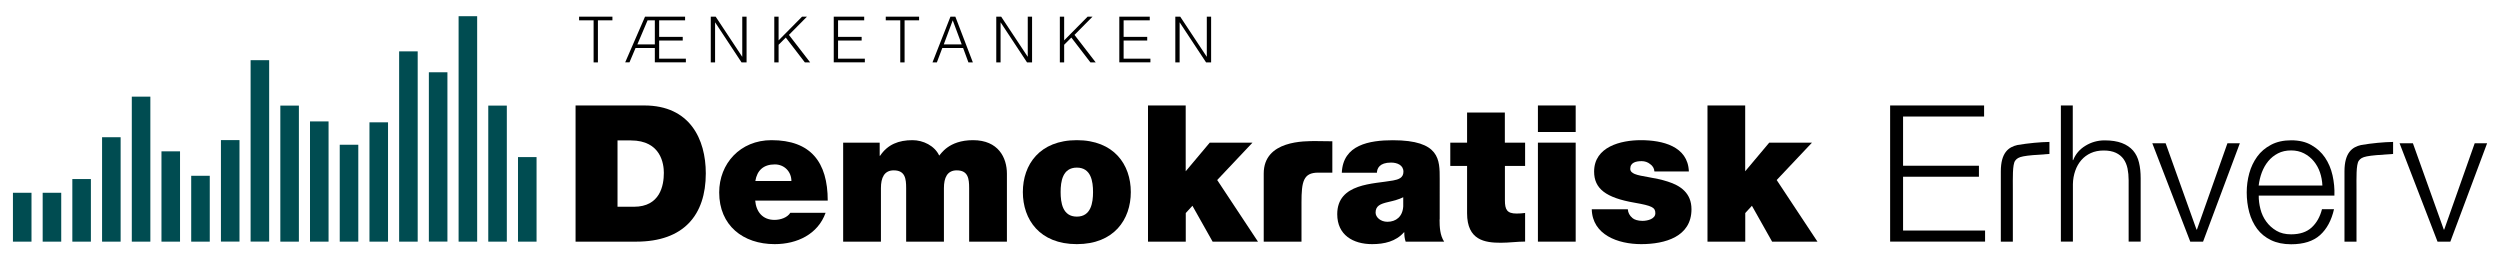
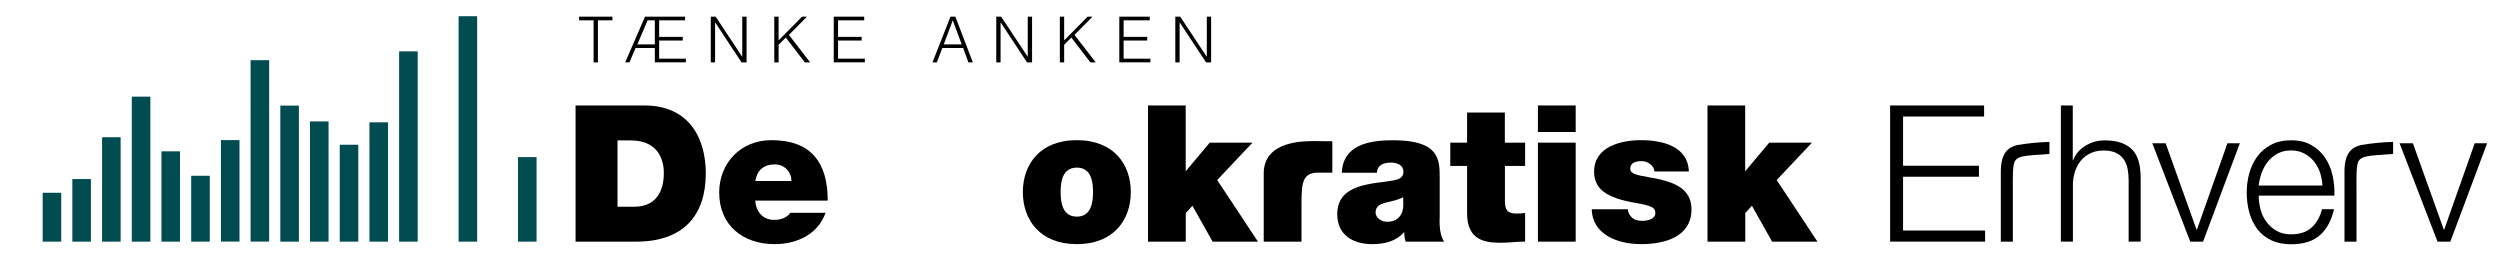
<svg xmlns="http://www.w3.org/2000/svg" version="1.1" id="Layer_1" x="0px" y="0px" viewBox="0 0 382.58 39.86" style="enable-background:new 0 0 382.58 39.86;" xml:space="preserve">
  <style type="text/css">
	.st0{fill:#004C51;}
</style>
  <path d="M88.62,2.55h5.1v0.56h-2.22v6.44h-0.66V3.11h-2.22V2.55z" />
  <path d="M95.67,9.55l3.04-7h6.13v0.56h-3.97v2.53h3.61V6.2h-3.61v2.78h4.09v0.56h-4.75v-2.2h-2.95l-0.93,2.2H95.67z M97.54,6.79  h2.67V3.11H99.1L97.54,6.79z" />
  <path d="M109.45,3.44h-0.02v6.11h-0.66v-7h0.75l4.05,6.12h0.02V2.55h0.66v7h-0.77L109.45,3.44z" />
  <path d="M118.49,9.55v-7h0.66v3.63l3.59-3.63h0.75l-2.76,2.79l3.25,4.21h-0.81l-2.92-3.8l-1.1,1.1v2.7H118.49z" />
  <path d="M127.59,9.55v-7h4.66v0.56h-4v2.53h3.61V6.2h-3.61v2.78h4.1v0.56H127.59z" />
-   <path d="M135.55,2.55h5.1v0.56h-2.22v6.44h-0.66V3.11h-2.22V2.55z" />
  <path d="M142.7,9.55l2.75-7h0.75l2.68,7h-0.68l-0.81-2.2h-3.19l-0.83,2.2H142.7z M144.43,6.79h2.74l-1.37-3.68L144.43,6.79z" />
  <path d="M153.14,3.44h-0.02v6.11h-0.66v-7h0.75l4.05,6.12h0.02V2.55h0.66v7h-0.77L153.14,3.44z" />
  <path d="M162.19,9.55v-7h0.66v3.63l3.59-3.63h0.75l-2.76,2.79l3.25,4.21h-0.81l-2.92-3.8l-1.1,1.1v2.7H162.19z" />
  <path d="M171.29,9.55v-7h4.66v0.56h-4v2.53h3.61V6.2h-3.61v2.78h4.1v0.56H171.29z" />
-   <path d="M180.54,3.44h-0.02v6.11h-0.66v-7h0.75l4.05,6.12h0.02V2.55h0.66v7h-0.77L180.54,3.44z" />
+   <path d="M180.54,3.44h-0.02v6.11h-0.66v-7h0.75l4.05,6.12h0.02V2.55h0.66v7h-0.77L180.54,3.44" />
  <g>
    <path d="M88.08,16.14h10.53c6.95,0,9.4,5.14,9.4,10.39c0,6.39-3.39,10.45-10.65,10.45h-9.28V16.14z M94.5,31.64h2.51   c4,0,4.58-3.24,4.58-5.19c0-1.31-0.41-4.96-5.05-4.96H94.5V31.64z" />
  </g>
  <g>
    <path d="M115.57,30.7c0.15,1.72,1.14,2.95,2.95,2.95c0.93,0,1.96-0.35,2.42-1.08h5.4c-1.17,3.27-4.35,4.79-7.79,4.79   c-4.84,0-8.49-2.86-8.49-7.91c0-4.41,3.21-8,8-8c6.01,0,8.61,3.36,8.61,9.25H115.57z M121.11,27.7c0-1.4-1.05-2.54-2.54-2.54   c-1.72,0-2.71,0.9-2.98,2.54H121.11z" />
  </g>
  <g>
-     <path d="M129.05,21.83h5.57v2.01h0.06c1.17-1.75,2.86-2.39,4.96-2.39c1.63,0,3.39,0.85,4.09,2.36c0.23-0.18,1.4-2.36,5.17-2.36   c3.88,0,5.19,2.68,5.19,5.14v10.39h-5.78v-8.2c0-1.43-0.15-2.71-1.9-2.71c-1.46,0-1.96,1.14-1.96,2.71v8.2h-5.78v-8.2   c0-1.43-0.15-2.71-1.9-2.71c-1.46,0-1.96,1.14-1.96,2.71v8.2h-5.78V21.83z" />
-   </g>
+     </g>
  <g>
    <path d="M164.79,37.36c-5.69,0-8.26-3.76-8.26-7.97c0-4.2,2.57-7.94,8.26-7.94c5.69,0,8.26,3.74,8.26,7.94   C173.05,33.59,170.48,37.36,164.79,37.36z M164.79,25.65c-2.19,0-2.48,2.13-2.48,3.74c0,1.61,0.29,3.76,2.48,3.76   c2.19,0,2.48-2.16,2.48-3.76C167.27,27.78,166.98,25.65,164.79,25.65z" />
  </g>
  <g>
    <path d="M175.67,16.14h5.78v10.07l3.68-4.38h6.54l-5.4,5.72l6.24,9.43h-6.94l-3.09-5.49l-1.02,1.11v4.38h-5.78V16.14z" />
  </g>
  <g>
    <path d="M220.3,33.59c0,1.14,0.06,2.42,0.7,3.39h-5.89c-0.15-0.41-0.23-1.02-0.2-1.43h-0.06c-1.23,1.4-3.01,1.81-4.87,1.81   c-2.92,0-5.34-1.4-5.34-4.58c0-4.79,5.6-4.61,8.55-5.16c0.79-0.15,1.58-0.38,1.58-1.34c0-1.02-0.96-1.4-1.9-1.4   c-1.78,0-2.13,0.9-2.16,1.55h-5.37c0.09-2.13,1.14-3.39,2.63-4.09c1.46-0.7,3.39-0.88,5.17-0.88c7.24,0,7.18,3.01,7.18,5.92V33.59z    M214.75,30.18c-0.7,0.35-1.49,0.55-2.28,0.73c-1.28,0.29-1.96,0.61-1.96,1.63c0,0.7,0.76,1.4,1.81,1.4c1.31,0,2.33-0.79,2.42-2.36   V30.18z" />
  </g>
  <g>
    <path d="M230.3,21.83h3.09v3.56h-3.09v5.28c0,1.4,0.32,2.01,1.78,2.01c0.44,0,0.88-0.03,1.31-0.09v4.38   c-1.17,0-2.48,0.18-3.71,0.18c-2.45,0-5.17-0.38-5.17-4.52v-7.24h-2.57v-3.56h2.57v-4.61h5.78V21.83z" />
  </g>
  <g>
    <path d="M241.13,20.2h-5.78v-4.06h5.78V20.2z M235.35,21.83h5.78v15.15h-5.78V21.83z" />
  </g>
  <g>
    <path d="M253.18,26.24c-0.03-0.5-0.29-0.88-0.67-1.14c-0.35-0.29-0.82-0.44-1.28-0.44c-0.82,0-1.75,0.18-1.75,1.17   c0,0.44,0.35,0.64,0.67,0.79c0.96,0.41,3.15,0.53,5.08,1.17c1.93,0.61,3.62,1.75,3.62,4.23c0,4.2-4.03,5.34-7.7,5.34   c-3.56,0-7.47-1.43-7.56-5.34h5.52c0.03,0.53,0.26,0.96,0.7,1.34c0.29,0.26,0.85,0.44,1.55,0.44c0.76,0,1.96-0.29,1.96-1.17   c0-0.88-0.5-1.14-3.18-1.61c-4.41-0.76-6.19-2.16-6.19-4.76c0-3.82,4.11-4.81,7.15-4.81c3.27,0,7.21,0.9,7.35,4.79H253.18z" />
  </g>
  <g>
    <path d="M261.29,16.14h5.78v10.07l3.68-4.38h6.54l-5.4,5.72l6.24,9.43h-6.94l-3.09-5.49l-1.02,1.11v4.38h-5.78V16.14z" />
  </g>
  <g>
    <path d="M303.63,16.14v1.69h-12.4v7.53h11.61v1.69h-11.61v8.23h12.55v1.69h-14.53V16.14H303.63z" />
  </g>
  <g>
    <path d="M308.74,22.19c-1.37,0.31-2.55,1.17-2.55,4.04c0,0.49,0,1.13,0,1.85c0,3.49,0,8.9,0,8.9h1.84V30.8v-1.85   c0-1.68-0.07-3.77,0.35-4.35c0.49-0.67,1.13-0.78,5.1-1.03c0.09-0.01,0.15-0.01,0.15-0.01v-1.84   C312.23,21.74,310.4,21.91,308.74,22.19z" />
  </g>
  <g>
    <path d="M361.33,22.19c-1.37,0.31-2.55,1.17-2.55,4.04c0,0.49,0,1.13,0,1.85c0,3.49,0,8.9,0,8.9h1.84V30.8v-1.85   c0-1.68-0.07-3.77,0.35-4.35c0.49-0.67,1.13-0.78,5.1-1.03c0.09-0.01,0.15-0.01,0.15-0.01v-1.84   C364.82,21.74,362.98,21.91,361.33,22.19z" />
  </g>
  <g>
    <path d="M317.2,16.14v8.37h0.06c0.35-0.91,0.97-1.65,1.87-2.2c0.89-0.55,1.88-0.83,2.95-0.83c1.05,0,1.93,0.14,2.64,0.41   c0.71,0.27,1.28,0.66,1.71,1.15c0.43,0.5,0.73,1.1,0.9,1.82c0.18,0.72,0.26,1.53,0.26,2.42v9.69h-1.84v-9.4   c0-0.64-0.06-1.24-0.17-1.79c-0.12-0.55-0.32-1.04-0.61-1.44c-0.29-0.41-0.69-0.73-1.18-0.96c-0.5-0.23-1.11-0.35-1.85-0.35   c-0.74,0-1.4,0.13-1.97,0.39c-0.57,0.26-1.06,0.62-1.46,1.08c-0.4,0.46-0.71,1-0.93,1.63c-0.22,0.63-0.35,1.32-0.36,2.06v8.78   h-1.84V16.14H317.2z" />
  </g>
  <g>
    <path d="M331.41,21.92l4.73,13.22h0.06l4.67-13.22h1.9l-5.63,15.06h-1.96l-5.81-15.06H331.41z" />
  </g>
  <g>
    <path d="M345.92,32c0.18,0.71,0.48,1.35,0.89,1.91c0.41,0.56,0.92,1.03,1.55,1.4c0.62,0.37,1.37,0.55,2.25,0.55   c1.34,0,2.39-0.35,3.15-1.05c0.76-0.7,1.28-1.63,1.58-2.8h1.84c-0.39,1.71-1.1,3.03-2.14,3.97c-1.04,0.93-2.51,1.4-4.42,1.4   c-1.19,0-2.21-0.21-3.08-0.63c-0.87-0.42-1.57-0.99-2.12-1.72c-0.54-0.73-0.95-1.58-1.21-2.54c-0.26-0.96-0.39-1.98-0.39-3.05   c0-0.99,0.13-1.96,0.39-2.92c0.26-0.95,0.67-1.8,1.21-2.55c0.54-0.75,1.25-1.35,2.12-1.81c0.87-0.46,1.89-0.69,3.08-0.69   c1.21,0,2.24,0.24,3.09,0.73c0.86,0.49,1.55,1.12,2.09,1.91c0.53,0.79,0.92,1.69,1.15,2.71c0.23,1.02,0.33,2.06,0.29,3.11h-11.58   C345.65,30.61,345.74,31.29,345.92,32z M355.03,26.38c-0.22-0.64-0.54-1.21-0.95-1.71c-0.41-0.5-0.9-0.89-1.49-1.2   c-0.58-0.3-1.25-0.45-1.98-0.45c-0.76,0-1.43,0.15-2.01,0.45c-0.58,0.3-1.08,0.7-1.49,1.2c-0.41,0.5-0.73,1.07-0.98,1.72   c-0.24,0.65-0.4,1.32-0.48,2h9.75C355.37,27.7,355.25,27.03,355.03,26.38z" />
  </g>
  <g>
    <path d="M369.25,21.92l4.73,13.22h0.06l4.67-13.22h1.9l-5.63,15.06h-1.96l-5.81-15.06H369.25z" />
  </g>
  <g>
    <path d="M203.89,21.62c-0.4-0.02-2.04-0.03-2.47-0.03c-1.76,0-8.03-0.14-8.03,4.97s0,10.42,0,10.42h5.78v-5.98   c0-3.24,0.29-4.58,2.56-4.58c0.04,0,1.89,0,2.16,0V21.62z" />
  </g>
  <g>
    <g>
-       <rect x="1.98" y="29.5" class="st0" width="2.84" height="7.48" />
-     </g>
+       </g>
    <g>
      <rect x="6.53" y="29.5" class="st0" width="2.84" height="7.48" />
    </g>
    <g>
      <rect x="11.07" y="27.4" class="st0" width="2.84" height="9.58" />
    </g>
    <g>
      <rect x="15.62" y="21" class="st0" width="2.84" height="15.98" />
    </g>
    <g>
      <rect x="20.17" y="14.79" class="st0" width="2.84" height="22.19" />
    </g>
    <g>
      <rect x="24.71" y="23.16" class="st0" width="2.84" height="13.82" />
    </g>
    <g>
      <rect x="29.26" y="26.9" class="st0" width="2.84" height="10.08" />
    </g>
    <g>
      <rect x="33.81" y="21.44" class="st0" width="2.84" height="15.53" />
    </g>
    <g>
      <rect x="38.35" y="9.21" class="st0" width="2.84" height="27.76" />
    </g>
    <g>
      <rect x="42.9" y="16.16" class="st0" width="2.84" height="20.82" />
    </g>
    <g>
      <rect x="47.44" y="18.58" class="st0" width="2.84" height="18.4" />
    </g>
    <g>
      <rect x="51.99" y="22.15" class="st0" width="2.84" height="14.83" />
    </g>
    <g>
      <rect x="56.54" y="18.72" class="st0" width="2.84" height="18.26" />
    </g>
    <g>
      <rect x="61.08" y="7.86" class="st0" width="2.84" height="29.12" />
    </g>
    <g>
-       <rect x="65.63" y="11.06" class="st0" width="2.84" height="25.91" />
-     </g>
+       </g>
    <g>
      <rect x="70.18" y="2.48" class="st0" width="2.84" height="34.5" />
    </g>
    <g>
-       <rect x="74.72" y="16.16" class="st0" width="2.84" height="20.82" />
-     </g>
+       </g>
    <g>
      <rect x="79.27" y="24.04" class="st0" width="2.84" height="12.94" />
    </g>
  </g>
</svg>